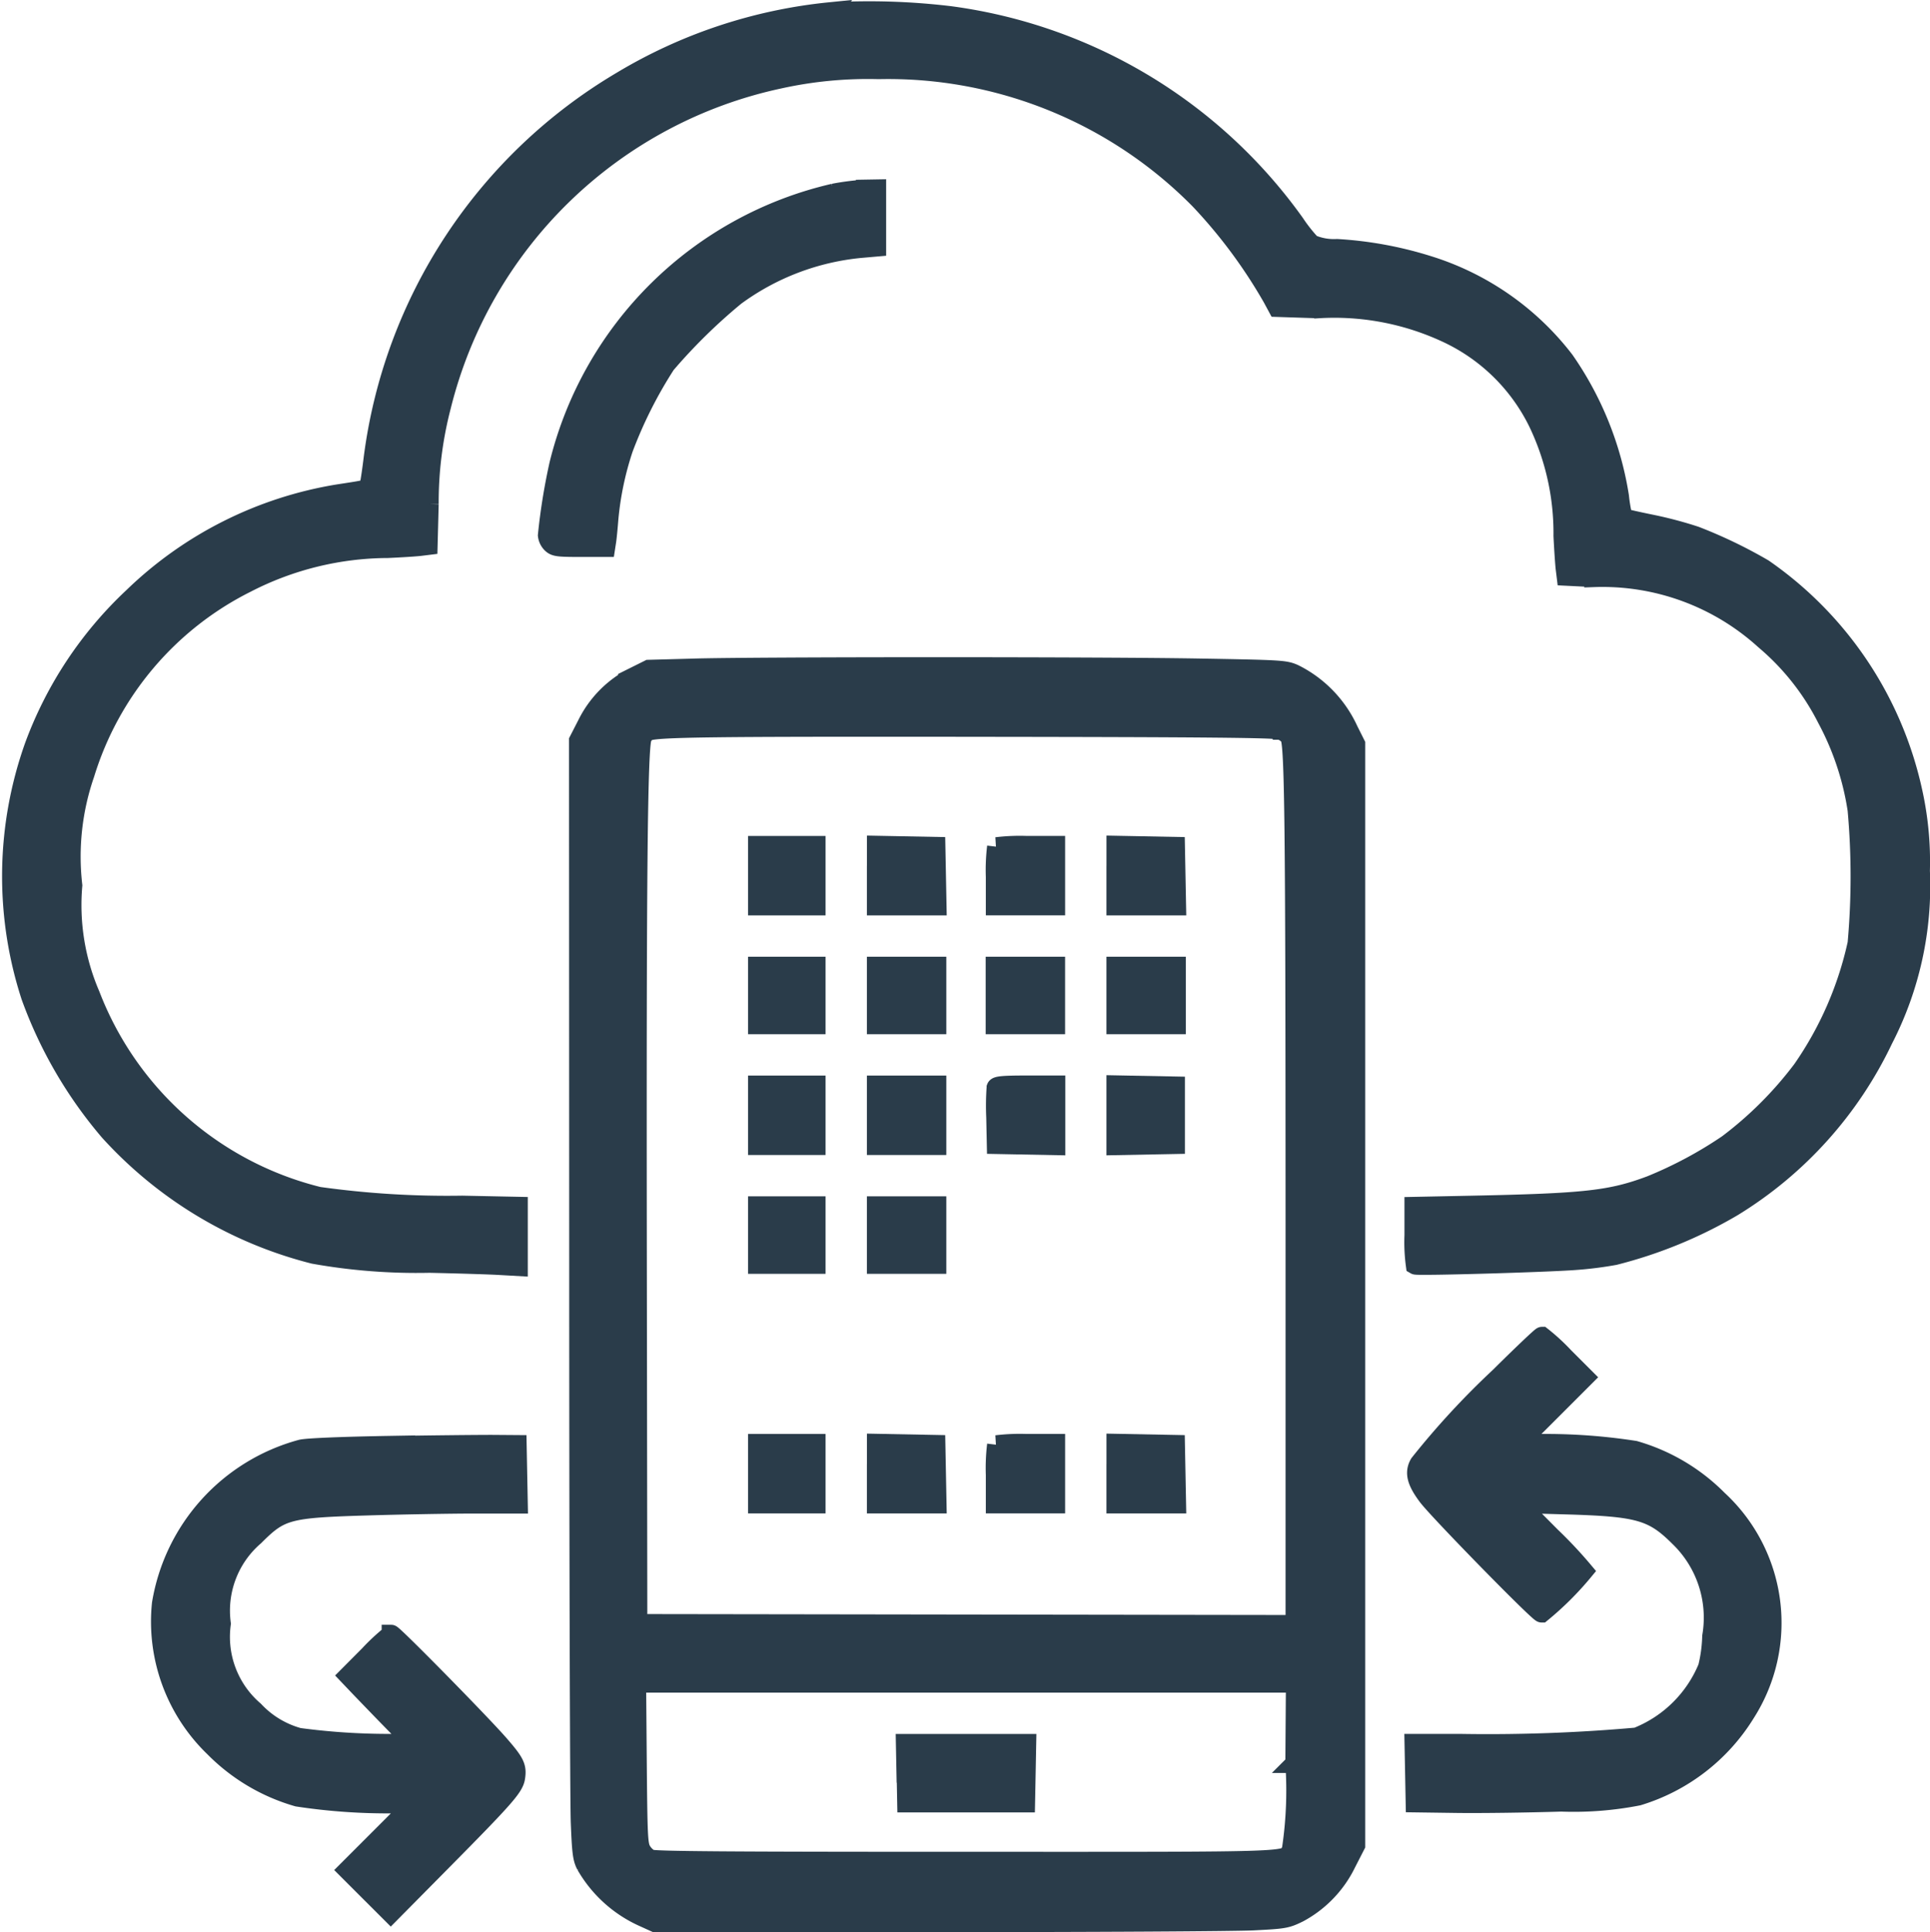
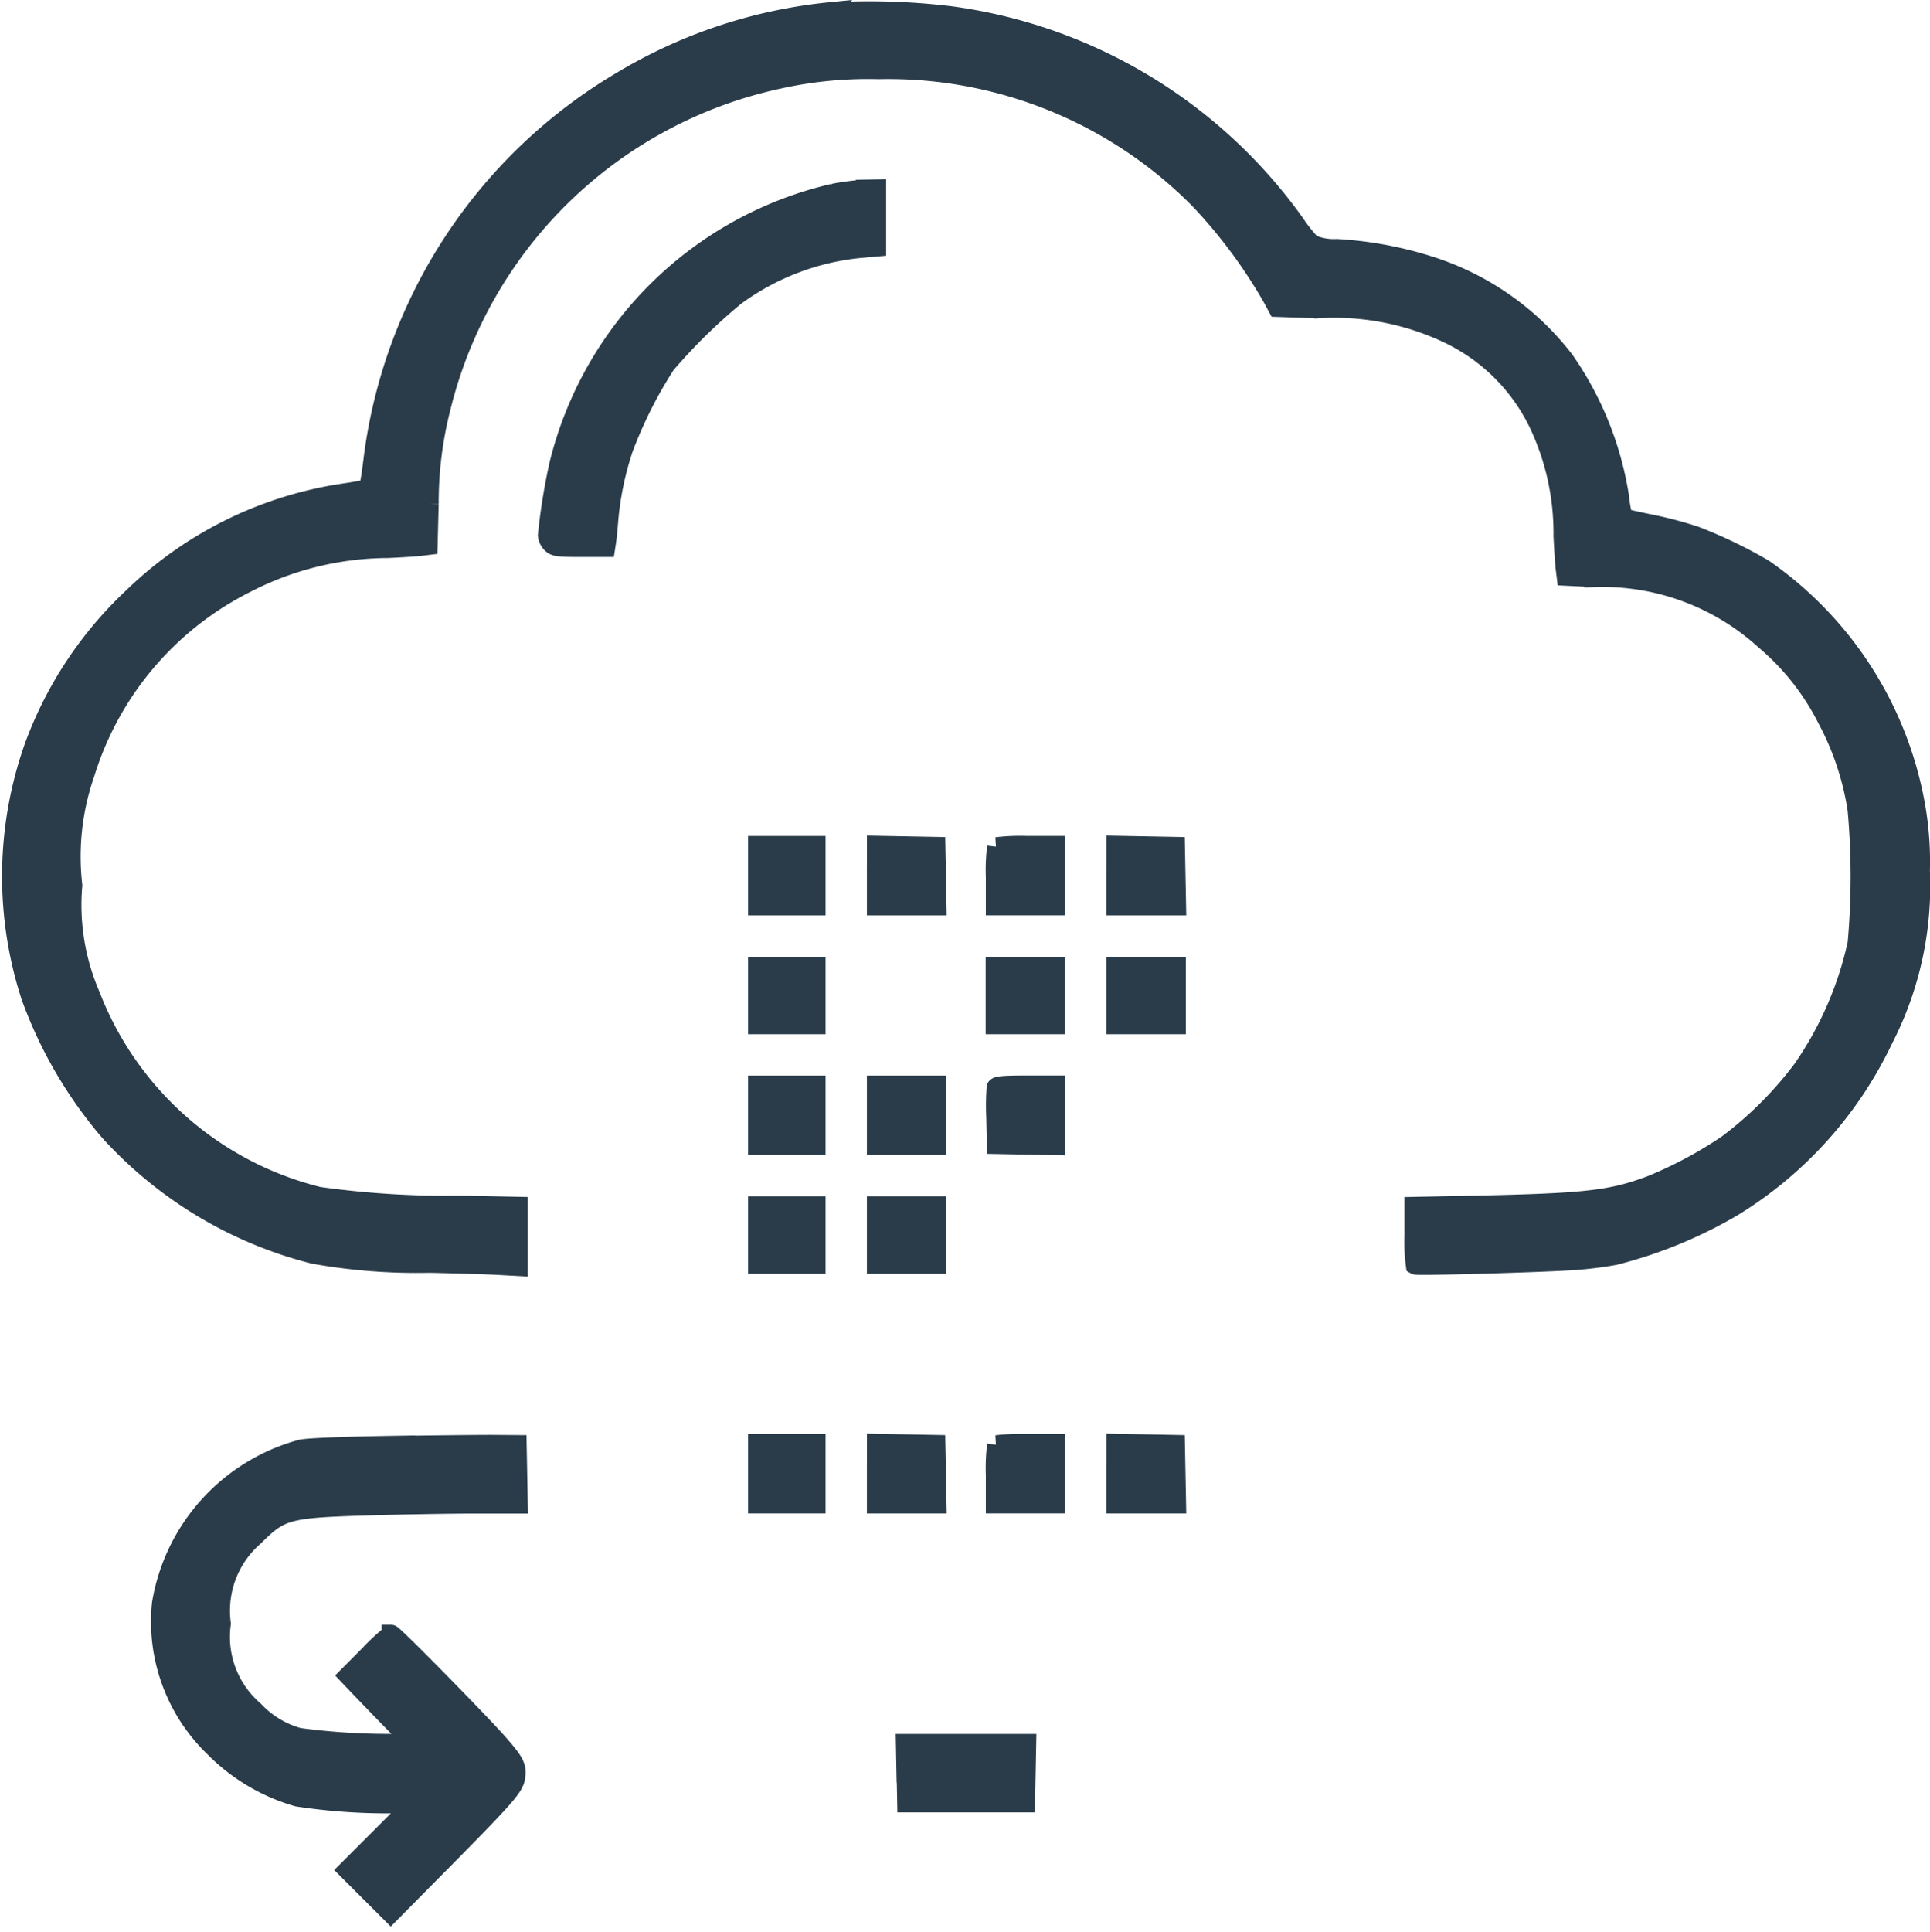
<svg xmlns="http://www.w3.org/2000/svg" width="60.757" height="60.814" viewBox="0 0 60.757 60.814">
  <g id="Group_13766" data-name="Group 13766" transform="translate(-1088.641 -2769.687)">
    <path id="Path_12004" data-name="Path 12004" d="M494.757-89.96a15.773,15.773,0,0,0-6.554,2.175,16.191,16.191,0,0,0-7.82,11.869c-.052.429-.112.823-.133.877-.042.11-.042.11-.974.252a12.084,12.084,0,0,0-6.456,3.246,12.2,12.2,0,0,0-3.108,4.681,12.208,12.208,0,0,0-.114,7.885,13.712,13.712,0,0,0,2.471,4.249,13,13,0,0,0,6.44,3.871,18.417,18.417,0,0,0,3.648.283c.877.019,1.863.049,2.192.068l.6.034v-1.894l-1.76-.036a29.182,29.182,0,0,1-4.525-.278,10.357,10.357,0,0,1-7.182-6.339,7.146,7.146,0,0,1-.557-3.446,7.955,7.955,0,0,1,.386-3.513,9.982,9.982,0,0,1,5.079-6,9.8,9.8,0,0,1,4.451-1.093c.423-.019.879-.048,1.018-.065l.251-.031.034-1.3a12.023,12.023,0,0,1,.387-3.078A13.965,13.965,0,0,1,493.163-87.84a12.919,12.919,0,0,1,3.127-.3,13.764,13.764,0,0,1,10.106,4.1,16.145,16.145,0,0,1,2.288,3.084l.162.3,1.281.042a8.37,8.37,0,0,1,3.985.738,6.023,6.023,0,0,1,2.936,2.843,8.05,8.05,0,0,1,.79,3.568c.021.423.052.879.068,1.018l.031.251.871.043a7.589,7.589,0,0,1,5.377,1.968,7.89,7.89,0,0,1,1.955,2.471,8.86,8.86,0,0,1,.957,2.869,23.5,23.5,0,0,1,0,4.206,11.1,11.1,0,0,1-1.734,3.973,11.851,11.851,0,0,1-2.345,2.343,13.078,13.078,0,0,1-2.422,1.295c-1.246.466-2.048.556-5.628.629l-1.821.037v.91a5.343,5.343,0,0,0,.043.935c.074.043,4.138-.073,5.046-.144a11.584,11.584,0,0,0,1.226-.155,14.207,14.207,0,0,0,3.728-1.532,12.438,12.438,0,0,0,4.736-5.27,10.532,10.532,0,0,0,1.162-5.3,10.177,10.177,0,0,0-.249-2.551,11.529,11.529,0,0,0-4.692-6.97,14.98,14.98,0,0,0-2.14-1.029,12.5,12.5,0,0,0-1.4-.37c-.466-.095-.86-.185-.877-.2a4.844,4.844,0,0,1-.115-.668,10.293,10.293,0,0,0-1.725-4.286,8.652,8.652,0,0,0-4.327-3,11.862,11.862,0,0,0-2.839-.517,1.8,1.8,0,0,1-.809-.142,5.026,5.026,0,0,1-.515-.653,15.927,15.927,0,0,0-10.859-6.534,21.309,21.309,0,0,0-3.789-.116Z" transform="translate(620.007 2860.018)" fill="#2a3c4a" stroke="#2a3c4a" stroke-width="0.6" />
    <path id="Path_12005" data-name="Path 12005" d="M753.117,1.741a11.6,11.6,0,0,0-8.651,8.531,19.037,19.037,0,0,0-.362,2.238.439.439,0,0,0,.123.258c.11.11.205.123.917.123h.794l.031-.2c.017-.11.047-.42.068-.69a9.757,9.757,0,0,1,.464-2.219,13.862,13.862,0,0,1,1.336-2.655,17.571,17.571,0,0,1,2.185-2.144,7.929,7.929,0,0,1,3.967-1.505l.478-.042V1.609l-.352.006a7.883,7.883,0,0,0-1,.126Z" transform="translate(361.77 2774.025)" fill="#2a3c4a" stroke="#2a3c4a" stroke-width="0.6" />
-     <path id="Path_12006" data-name="Path 12006" d="M763.77,246.915l-1.453.039-.472.235a3.332,3.332,0,0,0-1.484,1.506l-.257.5.006,16.471c0,9.062.025,16.968.049,17.575.037.944.062,1.139.172,1.349a3.965,3.965,0,0,0,1.79,1.63l.392.178,8.9,0c4.893,0,9.36-.027,9.926-.055.987-.05,1.047-.06,1.441-.253a3.53,3.53,0,0,0,1.5-1.565l.289-.564V249.309l-.221-.441a3.7,3.7,0,0,0-1.716-1.774c-.289-.128-.4-.135-3-.18-3.17-.056-13.771-.054-15.861,0Zm18.421,1.955a.592.592,0,0,1,.3.211c.14.262.168,2.71.17,15.236l0,12.7-10.346-.015-10.346-.015-.016-11.864c-.015-11.6.024-15.684.154-16.008a.43.43,0,0,1,.174-.207c.28-.12,1.907-.141,10.509-.13,7.112.009,9.217.029,9.4.088Zm.463,32.519a12.489,12.489,0,0,1-.11,2.713c-.2.393.509.368-10.239.368-7.5,0-9.817-.017-9.945-.074a.727.727,0,0,1-.276-.276c-.1-.182-.112-.451-.132-2.731l-.021-2.529h20.741l-.018,2.529Z" transform="translate(346.75 2543.799)" fill="#2a3c4a" stroke="#2a3c4a" stroke-width="0.6" />
-     <path id="Path_12007" data-name="Path 12007" d="M1191.7,591.879a25.3,25.3,0,0,0-2.525,2.733c-.164.28-.094.564.256,1.03.335.448,3.492,3.673,3.594,3.673a9.626,9.626,0,0,0,1.324-1.318,13.777,13.777,0,0,0-1.027-1.094l-1.027-1.033,1.472.042c2.324.066,2.757.189,3.593,1.022a3.519,3.519,0,0,1,1.021,3.117,4.547,4.547,0,0,1-.131.975,3.992,3.992,0,0,1-2.232,2.195,52.911,52.911,0,0,1-5.549.2l-1.459,0,.018.935.018.935,1.318.018c.725.01,2.2-.009,3.28-.043a10.525,10.525,0,0,0,2.422-.19,6.035,6.035,0,0,0,3.38-2.606,5.272,5.272,0,0,0-.866-6.719,6.035,6.035,0,0,0-2.624-1.555,18.3,18.3,0,0,0-2.955-.215h-.705l1.043-1.042,1.042-1.042-.644-.644a6.279,6.279,0,0,0-.7-.644c-.031,0-.632.571-1.337,1.27Z" transform="translate(-55.854 2221.137)" fill="#2a3c4a" stroke="#2a3c4a" stroke-width="0.6" />
    <path id="Path_12008" data-name="Path 12008" d="M552.479,646.04c-1.5.026-2.57.071-2.753.115a6.065,6.065,0,0,0-4.4,4.864,5.5,5.5,0,0,0,1.66,4.531,6.016,6.016,0,0,0,2.625,1.557,18.849,18.849,0,0,0,2.986.213h.675l-1.042,1.042-1.042,1.042.677.677.678.677,1.656-1.674c1.94-1.962,2.226-2.287,2.274-2.587.054-.342-.013-.478-.515-1.054-.594-.681-3.326-3.458-3.4-3.458a6.4,6.4,0,0,0-.7.65l-.647.65.359.377c.2.208.661.687,1.033,1.067l.675.69-.736,0a21.359,21.359,0,0,1-2.894-.189,3,3,0,0,1-1.4-.845,3.053,3.053,0,0,1-1.038-2.734,3.087,3.087,0,0,1,1.048-2.753c.825-.825,1.036-.881,3.6-.956,1.048-.031,2.527-.057,3.3-.058l1.4,0-.018-.935-.018-.935-.8-.006c-.438,0-1.9.013-3.249.037Z" transform="translate(548.398 2169.139)" fill="#2a3c4a" stroke="#2a3c4a" stroke-width="0.6" />
    <path id="Path_12009" data-name="Path 12009" d="M852.1,339.56v.95h1.839v-1.9H852.1v.95Z" transform="translate(260.391 2457.687)" fill="#2a3c4a" stroke="#2a3c4a" stroke-width="0.6" />
    <path id="Path_12010" data-name="Path 12010" d="M913.1,339.463v.953h1.907l-.018-.935-.018-.935-.935-.018-.935-.018v.953Z" transform="translate(203.131 2457.781)" fill="#2a3c4a" stroke="#2a3c4a" stroke-width="0.6" />
    <path id="Path_12011" data-name="Path 12011" d="M974.144,338.649a6.13,6.13,0,0,0-.04.95v.91H976v-1.9h-.91a6.148,6.148,0,0,0-.95.04Z" transform="translate(145.871 2457.687)" fill="#2a3c4a" stroke="#2a3c4a" stroke-width="0.6" />
    <path id="Path_12012" data-name="Path 12012" d="M1036.1,339.463v.953h1.907l-.018-.935-.018-.935-.935-.018-.935-.018v.953Z" transform="translate(87.672 2457.781)" fill="#2a3c4a" stroke="#2a3c4a" stroke-width="0.6" />
    <path id="Path_12013" data-name="Path 12013" d="M852.1,401.529v.92h1.839v-1.839H852.1v.92Z" transform="translate(260.391 2399.488)" fill="#2a3c4a" stroke="#2a3c4a" stroke-width="0.6" />
-     <path id="Path_12014" data-name="Path 12014" d="M913.1,401.529v.92h1.9v-1.839h-1.9v.92Z" transform="translate(203.131 2399.488)" fill="#2a3c4a" stroke="#2a3c4a" stroke-width="0.6" />
    <path id="Path_12015" data-name="Path 12015" d="M974.1,401.529v.92h1.9v-1.839h-1.9v.92Z" transform="translate(145.87 2399.488)" fill="#2a3c4a" stroke="#2a3c4a" stroke-width="0.6" />
    <path id="Path_12016" data-name="Path 12016" d="M1036.1,401.529v.92h1.9v-1.839h-1.9v.92Z" transform="translate(87.672 2399.488)" fill="#2a3c4a" stroke="#2a3c4a" stroke-width="0.6" />
    <path id="Path_12017" data-name="Path 12017" d="M852.1,462.56v.95h1.839v-1.9H852.1v.95Z" transform="translate(260.391 2342.228)" fill="#2a3c4a" stroke="#2a3c4a" stroke-width="0.6" />
    <path id="Path_12018" data-name="Path 12018" d="M913.1,462.56v.95h1.9v-1.9h-1.9v.95Z" transform="translate(203.131 2342.228)" fill="#2a3c4a" stroke="#2a3c4a" stroke-width="0.6" />
    <path id="Path_12019" data-name="Path 12019" d="M974.239,461.689a7.86,7.86,0,0,0-.012.935l.018.855.935.018.935.018v-1.907h-.923c-.7,0-.93.019-.953.08Z" transform="translate(145.761 2342.228)" fill="#2a3c4a" stroke="#2a3c4a" stroke-width="0.6" />
-     <path id="Path_12020" data-name="Path 12020" d="M1036.1,462.466v.956l.935-.018.935-.018v-1.839l-.935-.018-.935-.018v.956Z" transform="translate(87.672 2342.321)" fill="#2a3c4a" stroke="#2a3c4a" stroke-width="0.6" />
    <path id="Path_12021" data-name="Path 12021" d="M852.1,524.529v.92h1.839v-1.839H852.1v.92Z" transform="translate(260.391 2284.029)" fill="#2a3c4a" stroke="#2a3c4a" stroke-width="0.6" />
    <path id="Path_12022" data-name="Path 12022" d="M913.1,524.529v.92h1.9v-1.839h-1.9v.92Z" transform="translate(203.131 2284.029)" fill="#2a3c4a" stroke="#2a3c4a" stroke-width="0.6" />
    <path id="Path_12023" data-name="Path 12023" d="M852.1,646.56v.95h1.839v-1.9H852.1v.95Z" transform="translate(260.391 2169.508)" fill="#2a3c4a" stroke="#2a3c4a" stroke-width="0.6" />
    <path id="Path_12024" data-name="Path 12024" d="M913.1,646.463v.953h1.907l-.018-.935-.018-.935-.935-.018-.935-.018v.953Z" transform="translate(203.131 2169.603)" fill="#2a3c4a" stroke="#2a3c4a" stroke-width="0.6" />
    <path id="Path_12025" data-name="Path 12025" d="M974.144,645.649a6.125,6.125,0,0,0-.04.95v.91H976v-1.9h-.91a6.117,6.117,0,0,0-.95.04Z" transform="translate(145.871 2169.509)" fill="#2a3c4a" stroke="#2a3c4a" stroke-width="0.6" />
    <path id="Path_12026" data-name="Path 12026" d="M1036.1,646.463v.953h1.907l-.018-.935-.018-.935-.935-.018-.935-.018v.953Z" transform="translate(87.672 2169.603)" fill="#2a3c4a" stroke="#2a3c4a" stroke-width="0.6" />
    <path id="Path_12027" data-name="Path 12027" d="M928.023,800.544l.018.935h3.74l.018-.935.018-.935H928l.018.935Z" transform="translate(189.144 2024.95)" fill="#2a3c4a" stroke="#2a3c4a" stroke-width="0.6" />
  </g>
</svg>